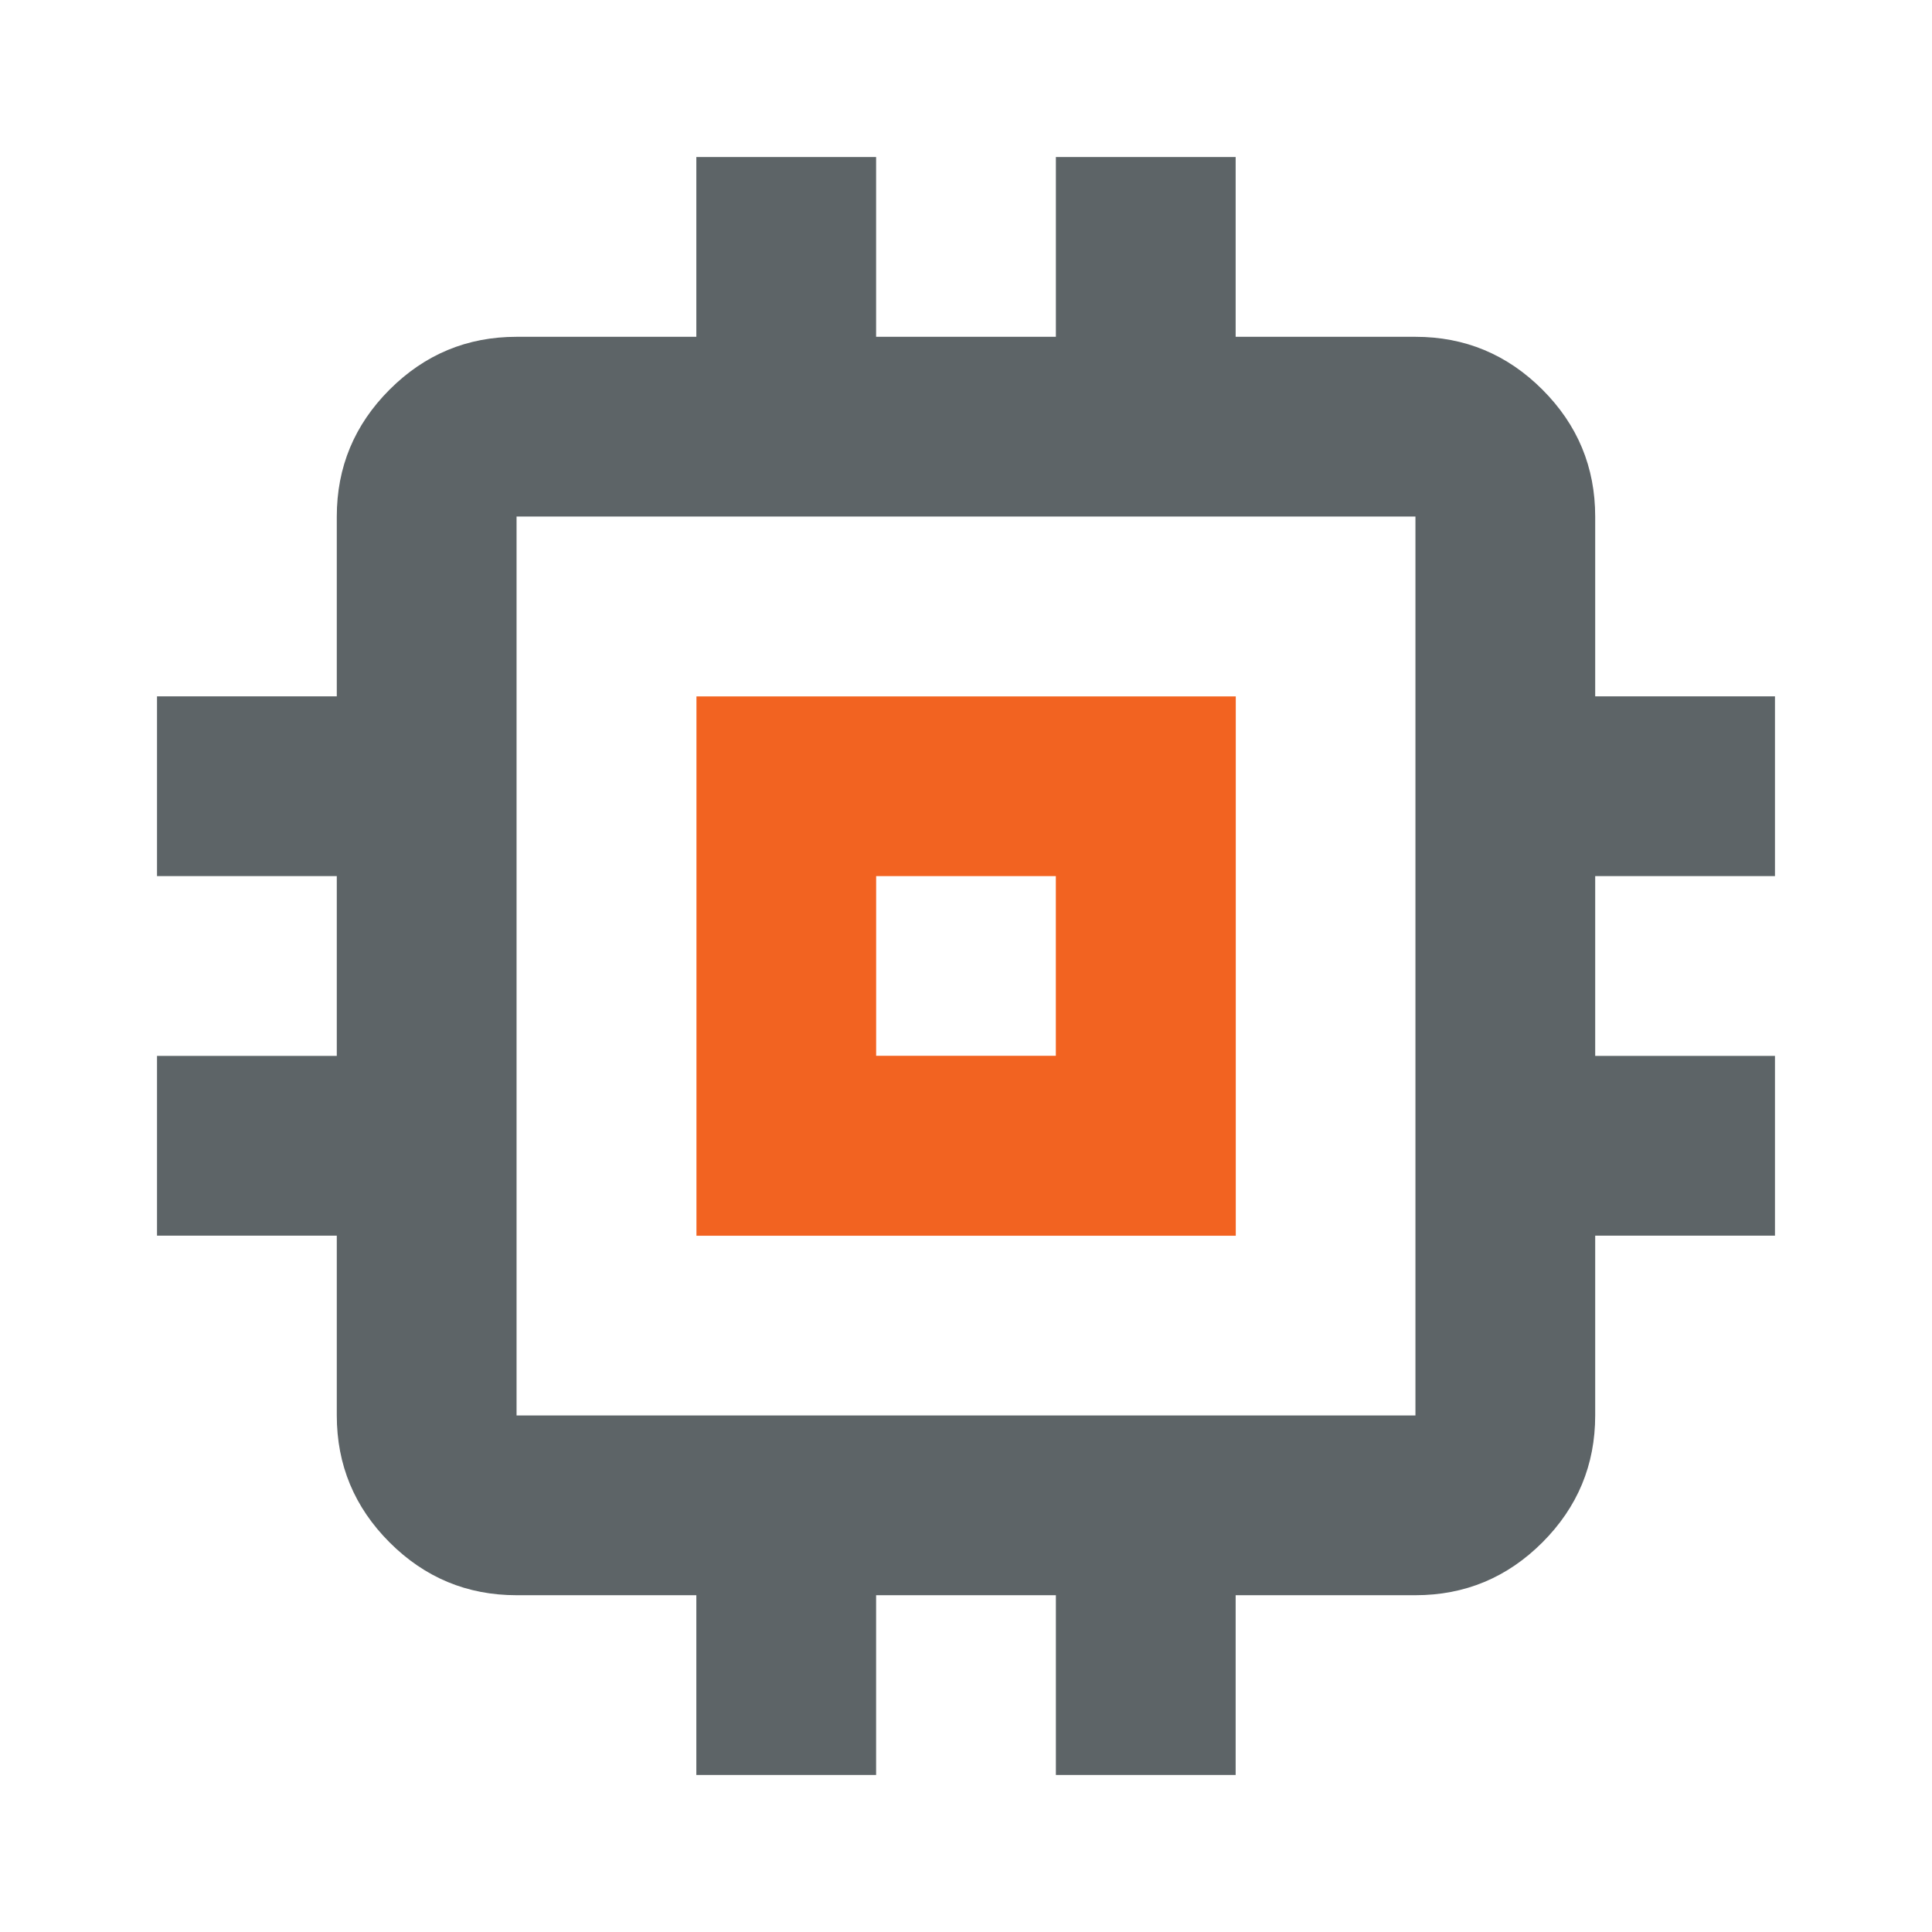
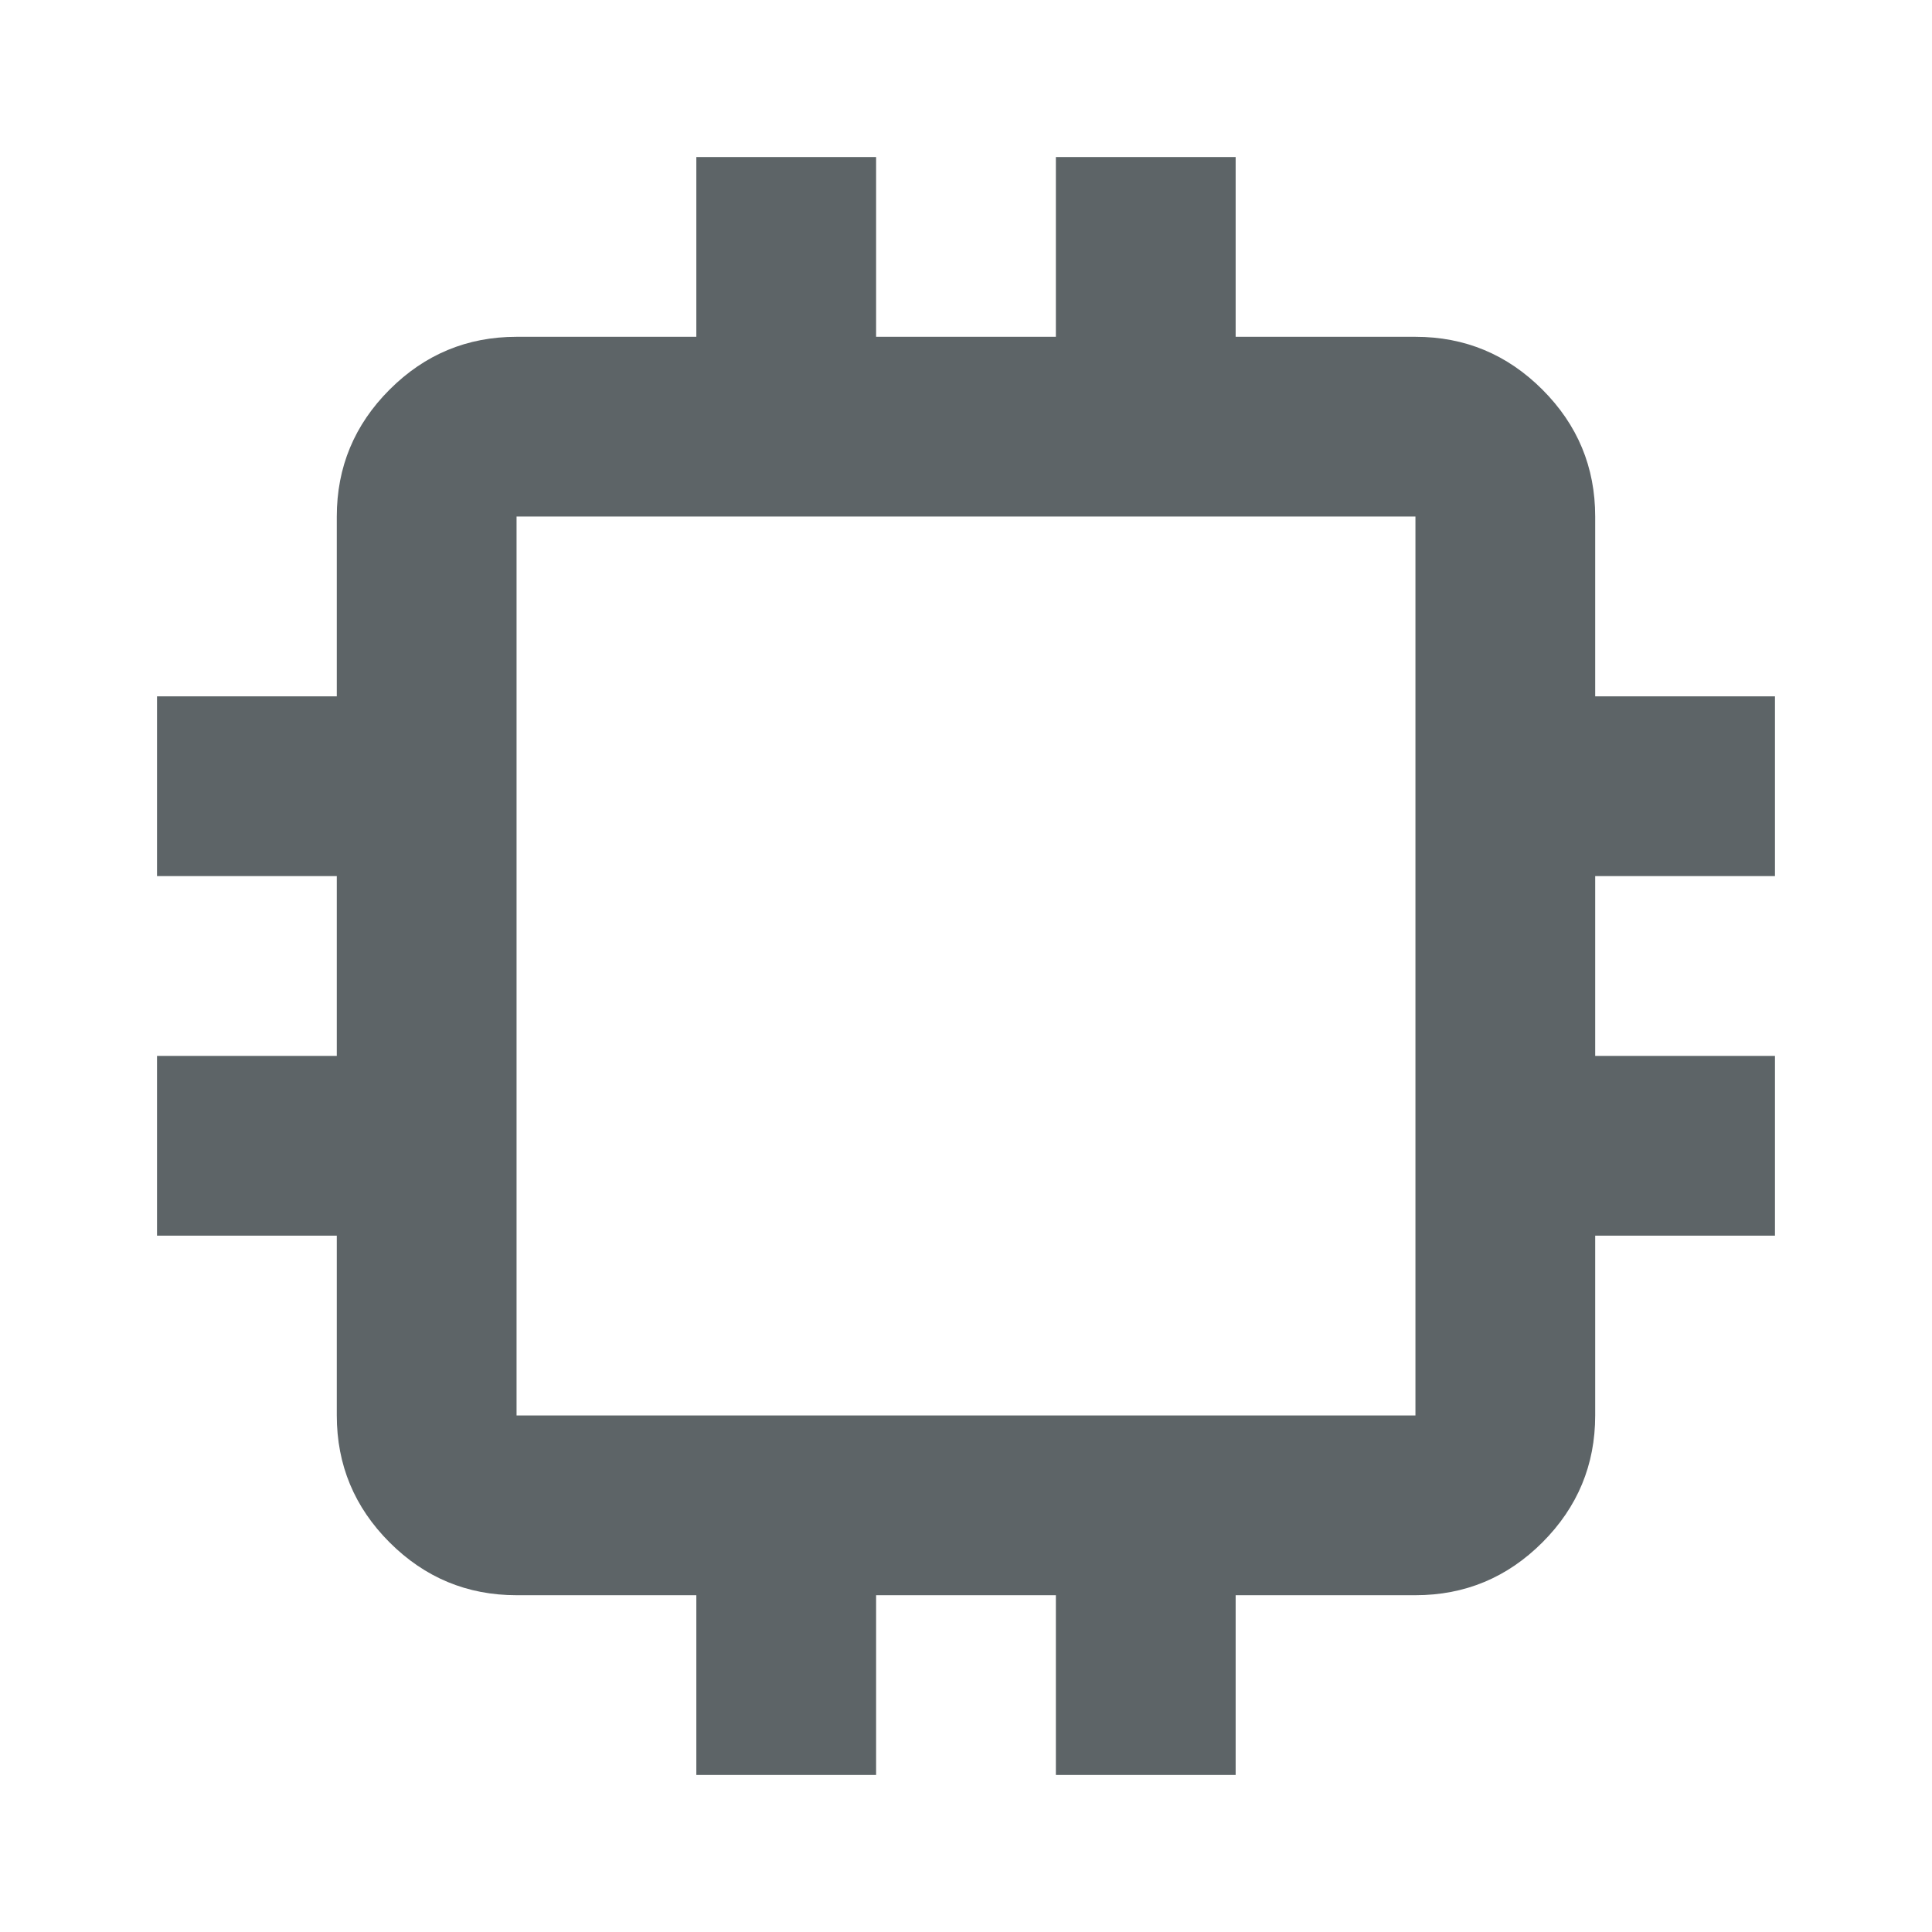
<svg xmlns="http://www.w3.org/2000/svg" id="Layer_1" data-name="Layer 1" viewBox="0 0 1000 1000">
  <defs>
    <style>      .cls-1 {        fill: #5d6467;      }      .cls-2 {        fill: #f26321;      }    </style>
  </defs>
  <path class="cls-1" d="M360.42,918.73v-93.05h-93.05c-25.59,0-47.49-9.11-65.72-27.33-18.22-18.22-27.33-40.13-27.33-65.72v-93.05h-93.05v-93.05h93.05v-93.05h-93.05v-93.05h93.05v-93.05c0-25.59,9.11-47.49,27.33-65.72,18.22-18.22,40.13-27.33,65.72-27.33h93.05v-93.05h93.05v93.05h93.05v-93.05h93.05v93.05h93.05c25.59,0,47.49,9.11,65.72,27.33s27.33,40.13,27.33,65.72v93.05h93.05v93.05h-93.05v93.05h93.05v93.05h-93.05v93.05c0,25.59-9.11,47.49-27.33,65.72-18.22,18.22-40.13,27.33-65.72,27.33h-93.05v93.05h-93.05v-93.05h-93.05v93.05h-93.05ZM732.63,732.63v-465.26h-465.26v465.26h465.26Z" />
-   <path class="cls-2" d="M360.48,360.46v279.16h279.16v-279.16h-279.16ZM546.5,546.48h-93.01v-93.01h93.01v93.01Z" />
</svg>